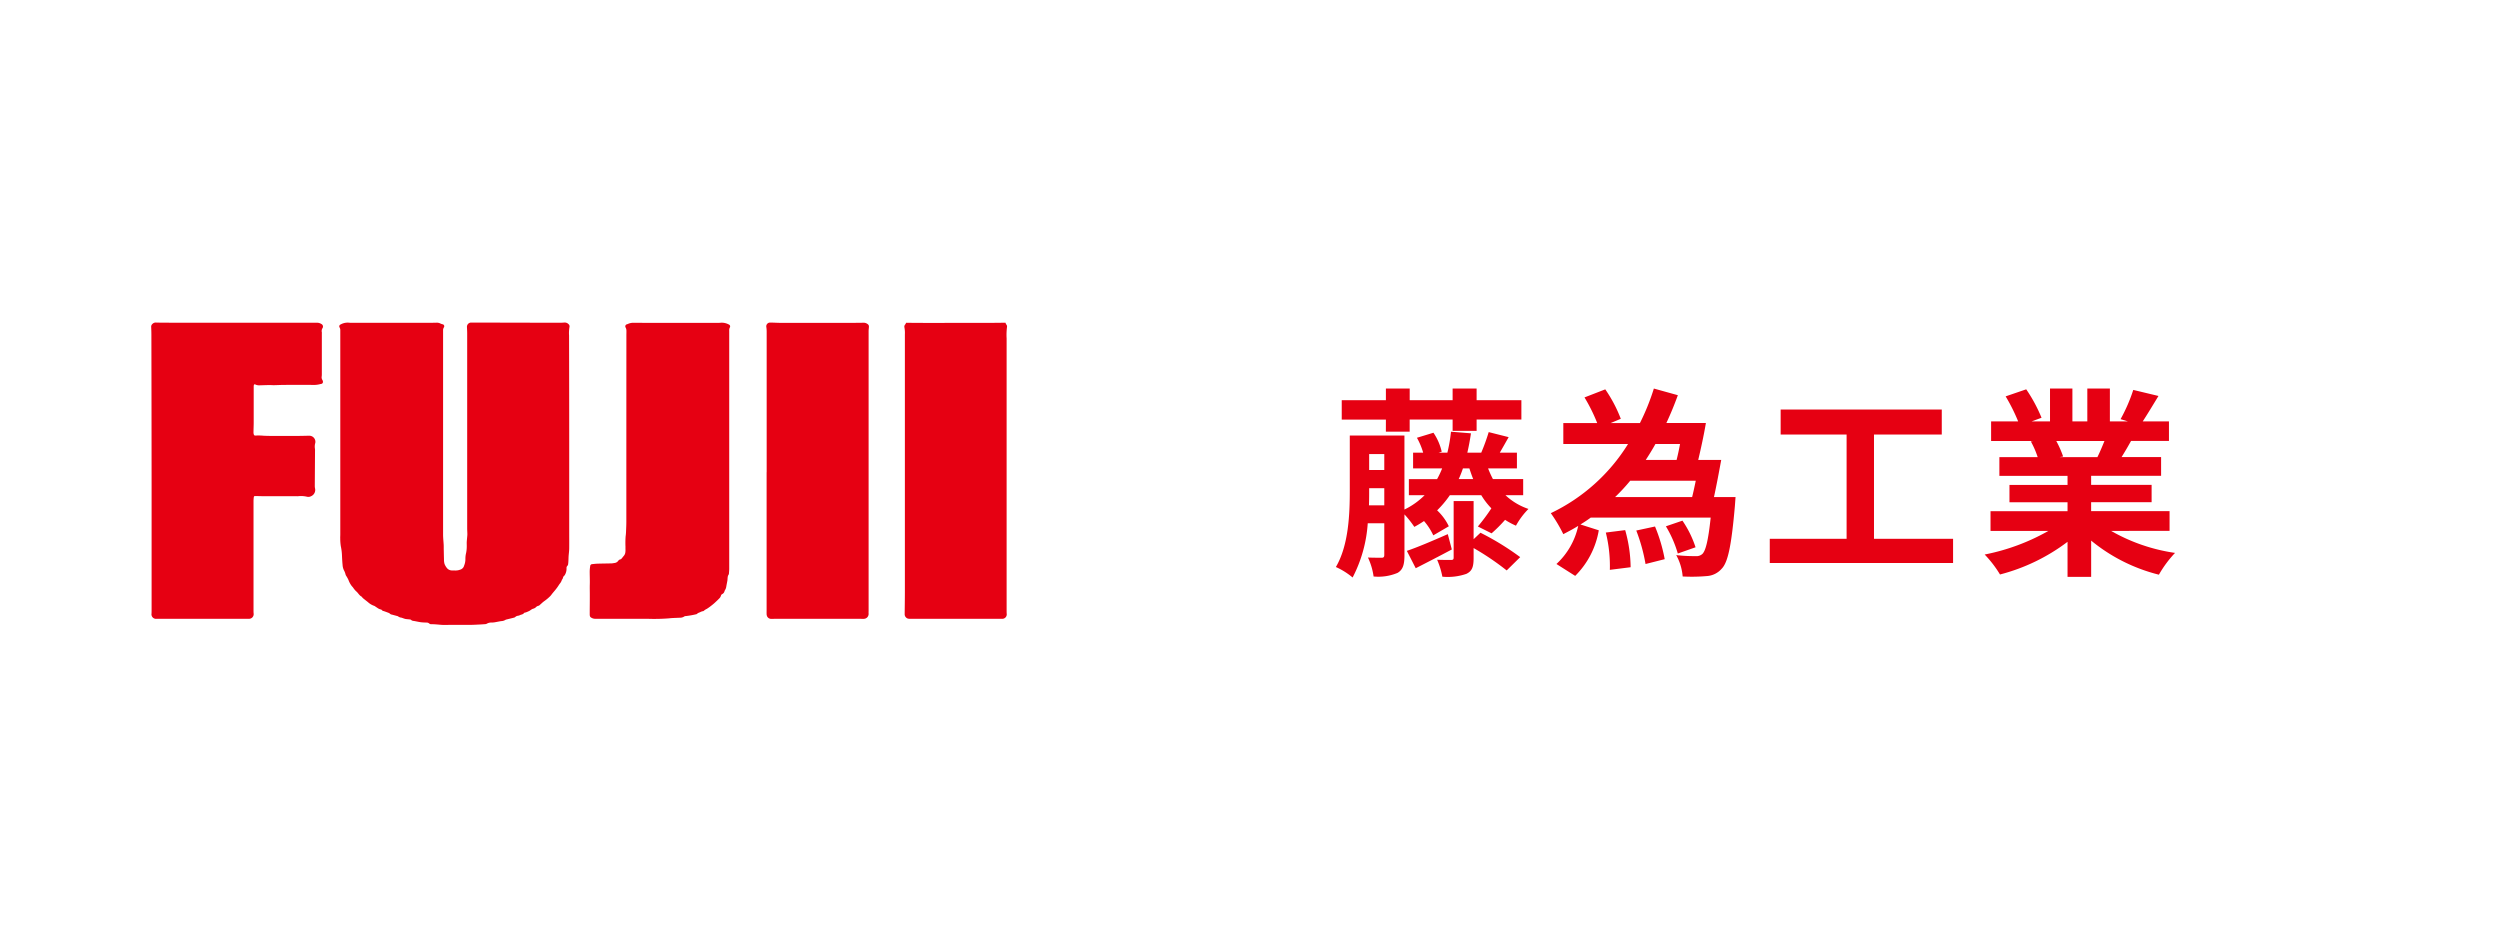
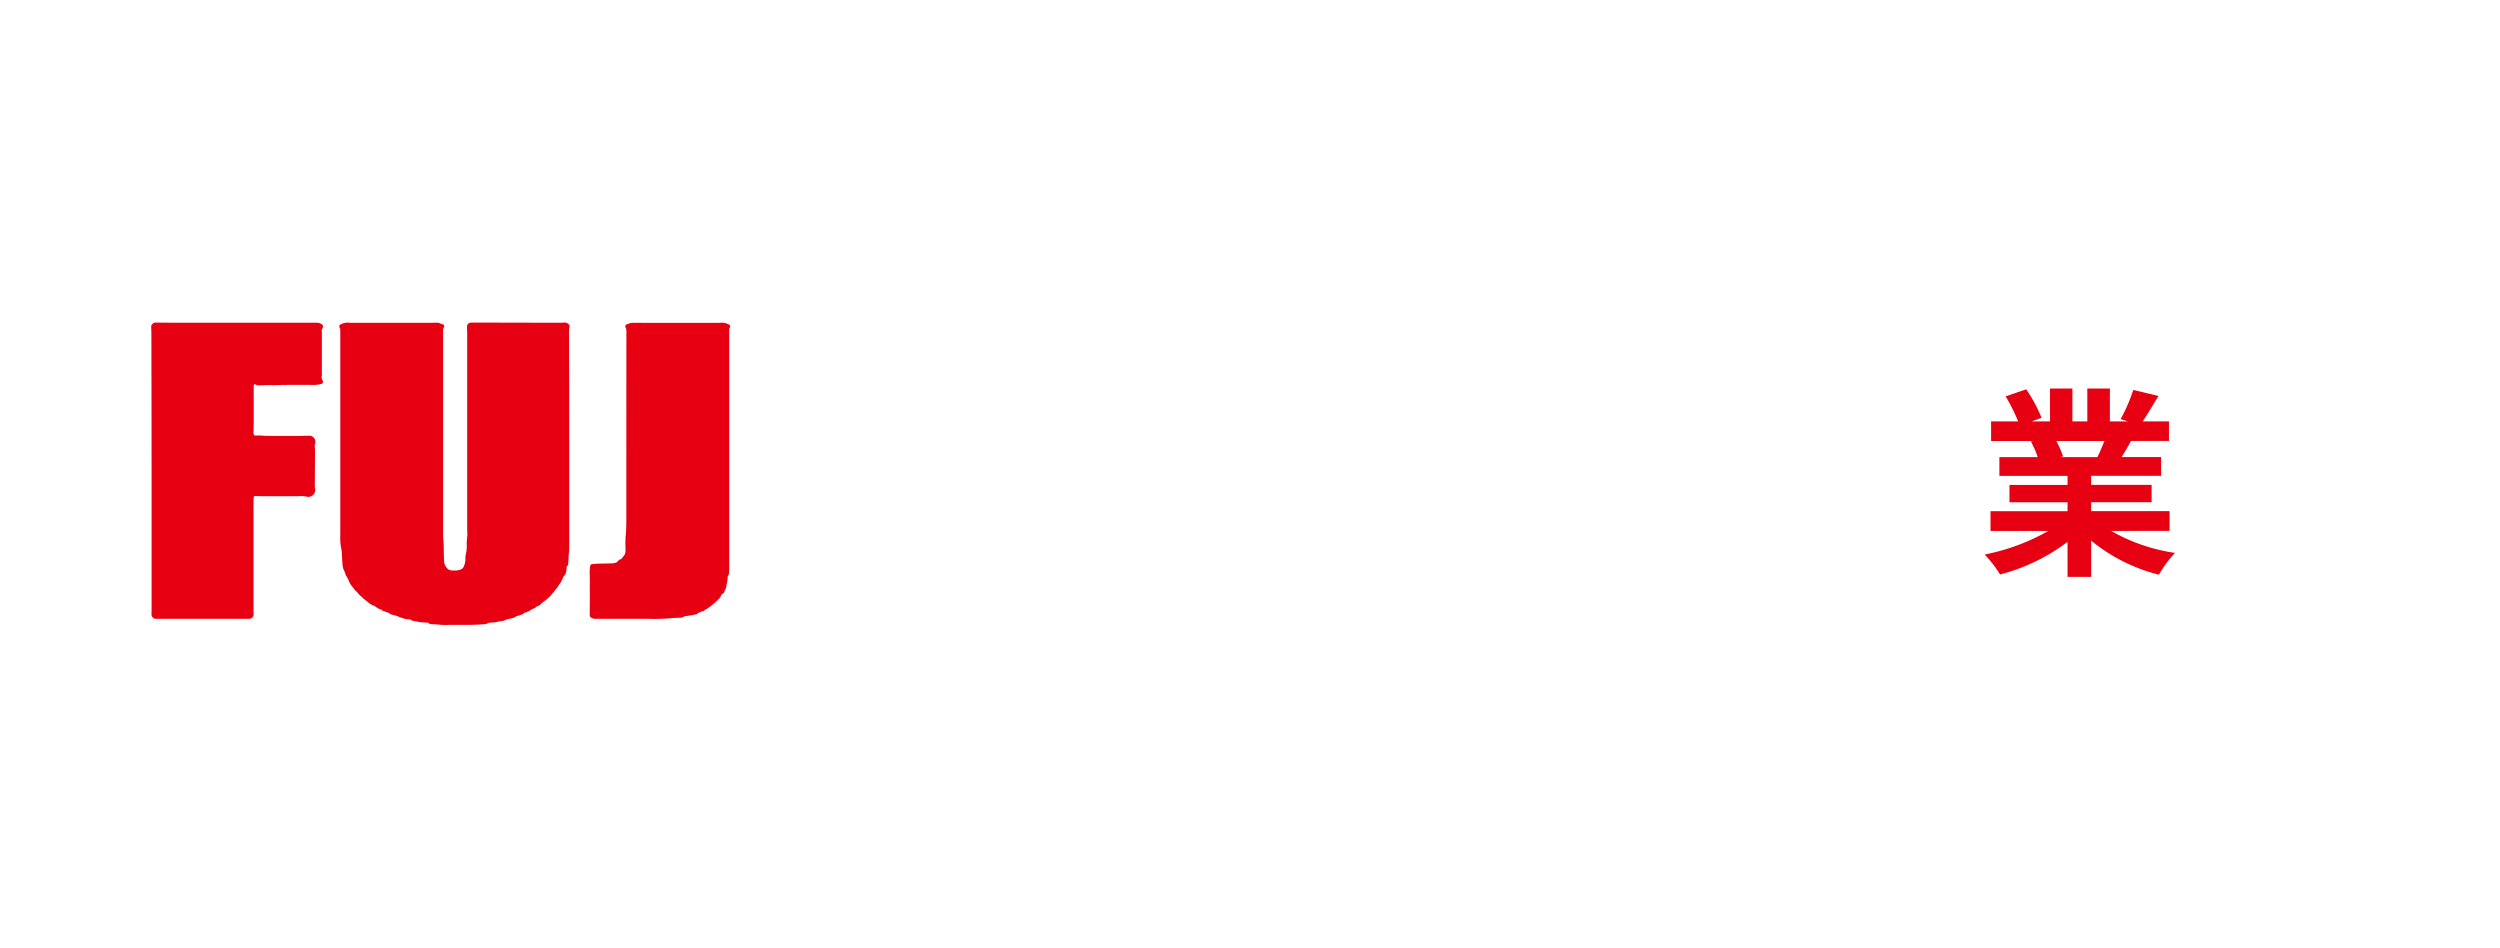
<svg xmlns="http://www.w3.org/2000/svg" viewBox="0 0 248 94">
  <defs>
    <style>.cls-1{fill:#fff;}.cls-2{fill:#e60012;}</style>
  </defs>
  <title>bnr_fujii</title>
  <g id="レイヤー_2" data-name="レイヤー 2">
    <g id="レイヤー_2-2" data-name="レイヤー 2">
      <rect class="cls-1" width="248" height="94" />
-       <path class="cls-2" d="M149.344,49.127a6.25,6.25,0,0,0,2.28,1.36,7.349,7.349,0,0,0-1.24,1.66,6.986,6.986,0,0,1-1.08-.58,14.03,14.03,0,0,1-1.34,1.34l-1.36-.68a18.983,18.983,0,0,0,1.34-1.8,7.243,7.243,0,0,1-1-1.3h-3.121a10.065,10.065,0,0,1-1.26,1.5,5.322,5.322,0,0,1,1.16,1.58l-1.541.9a6.027,6.027,0,0,0-.92-1.42,11.17,11.17,0,0,1-.96.58,10.481,10.481,0,0,0-.98-1.24v4.041c0,.92-.14,1.44-.68,1.76a4.924,4.924,0,0,1-2.381.36,6.53,6.53,0,0,0-.56-1.88c.58.02,1.18.02,1.36.02.2,0,.26-.08.26-.28V51.907h-1.641a13.579,13.579,0,0,1-1.5,5.381,7.071,7.071,0,0,0-1.661-1.04c1.28-2.181,1.38-5.3,1.38-7.6V43.205h5.421v7.342a7.375,7.375,0,0,0,2-1.42h-1.56v-1.6h2.8a8.639,8.639,0,0,0,.5-1.06h-2.881v-1.56h1a6.839,6.839,0,0,0-.62-1.48l1.64-.5a5.619,5.619,0,0,1,.82,1.88l-.32.1h.88a15.489,15.489,0,0,0,.36-2.081l1.98.16q-.15,1.02-.36,1.92h1.38a19.291,19.291,0,0,0,.74-2.041l1.98.5c-.32.56-.62,1.1-.88,1.541h1.7v1.56h-2.86a9.955,9.955,0,0,0,.48,1.06h3v1.6Zm-11.863-7.5H133.1V39.7h4.381V38.544h2.361V39.7H144.1V38.544h2.38V39.7h4.441v1.92h-4.441v1.12H144.1v-1.12h-4.261v1.2h-2.361Zm-.16,8.5v-1.7h-1.5v.22c0,.46,0,.96-.02,1.48Zm-1.5-5.081v1.581h1.5V45.045Zm8.2,9.462c-1.2.64-2.48,1.3-3.581,1.86l-.88-1.721c1.061-.36,2.561-1,4.061-1.66Zm2.841-1.661a26.734,26.734,0,0,1,3.941,2.42l-1.34,1.32a26.336,26.336,0,0,0-3.281-2.22v.98c0,.88-.14,1.3-.72,1.581a5.689,5.689,0,0,1-2.38.28,7.752,7.752,0,0,0-.52-1.68c.56.02,1.18.02,1.38.02s.26-.06.26-.24v-5.6h1.98v3.781Zm-.72-5.321c-.14-.34-.26-.7-.38-1.06h-.64a9.689,9.689,0,0,1-.42,1.06Z" />
-       <path class="cls-2" d="M172.1,50.207c-.34,3.881-.68,5.562-1.3,6.2a2.129,2.129,0,0,1-1.5.74,17.263,17.263,0,0,1-2.38.04,5.2,5.2,0,0,0-.64-2.12,15.721,15.721,0,0,0,1.94.1.859.859,0,0,0,.66-.22c.32-.32.58-1.32.82-3.6H157.8c-.32.24-.66.46-1.02.68l1.82.58a8.358,8.358,0,0,1-2.341,4.521l-1.86-1.18a7.218,7.218,0,0,0,2.161-3.781c-.48.3-.98.56-1.48.82a14.582,14.582,0,0,0-1.24-2.081,18.239,18.239,0,0,0,7.662-6.861h-6.421V41.965h3.361a16.677,16.677,0,0,0-1.26-2.541l2.061-.8a13.8,13.8,0,0,1,1.54,2.921l-1,.42h2.9a22.624,22.624,0,0,0,1.38-3.421l2.38.66q-.51,1.411-1.14,2.761h3.921c-.2,1.2-.5,2.561-.76,3.661h2.281c-.22,1.2-.48,2.6-.72,3.681h2.141Zm-10.882,2.381a13.9,13.9,0,0,1,.54,3.681l-2.061.26a13.766,13.766,0,0,0-.4-3.7Zm.5-4.9a19,19,0,0,1-1.5,1.621h7.642c.12-.48.24-1.041.36-1.621Zm2.46,4.541a15.9,15.9,0,0,1,.96,3.241l-1.9.48a17.419,17.419,0,0,0-.92-3.321Zm.04-8.182c-.3.54-.62,1.06-.96,1.58h3.061c.12-.48.24-1.02.34-1.58Zm2.22,10.862a11.3,11.3,0,0,0-1.18-2.7l1.641-.56a10.4,10.4,0,0,1,1.3,2.641Z" />
-       <path class="cls-2" d="M193.745,53.447v2.4H175.561v-2.4h7.622V43.105h-6.542v-2.48h15.983v2.48H185.9V53.447Z" />
      <path class="cls-2" d="M209.423,52.667a17.858,17.858,0,0,0,6.341,2.181,11.184,11.184,0,0,0-1.6,2.161,17.078,17.078,0,0,1-6.721-3.381v3.6H205.1v-3.48a18.981,18.981,0,0,1-6.7,3.241,11.112,11.112,0,0,0-1.521-1.98,21.014,21.014,0,0,0,6.321-2.341H197.46v-1.96H205.1v-.88h-5.761v-1.72H205.1v-.9h-6.761v-1.86h3.8a9,9,0,0,0-.68-1.561l.24-.04h-4.181V41.8H200.2a18,18,0,0,0-1.24-2.48l2.041-.7a15.124,15.124,0,0,1,1.52,2.821l-.98.36h1.82V38.544h2.221V41.8h1.48V38.544H209.3V41.8h1.78l-.72-.22a16.139,16.139,0,0,0,1.26-2.9l2.5.6c-.56.92-1.1,1.82-1.56,2.521h2.6v1.94H211.4c-.32.58-.64,1.121-.94,1.6h3.921v1.86h-6.941v.9h6v1.72h-6v.88h7.781v1.96Zm-5.441-8.922a9.867,9.867,0,0,1,.68,1.541l-.34.06h3.741c.24-.48.48-1.06.7-1.6Z" />
      <path class="cls-2" d="M56.466,43.764q0,4.516,0,9.032c0,.526.006,1.053,0,1.579,0,.265-.041.529-.06.793-.01.152-.011.305-.019.457a3.7,3.7,0,0,1-.033.37.309.309,0,0,1-.077.144.28.28,0,0,0-.078.216,1.213,1.213,0,0,1-.166.68.247.247,0,0,1-.063.078.341.341,0,0,0-.124.214.525.525,0,0,1-.062.134c-.01.02-.037.033-.041.053a1.111,1.111,0,0,1-.225.405c-.078.108-.146.224-.224.333s-.141.189-.215.281c-.088.108-.18.213-.269.321-.07.086-.132.18-.207.262a4.422,4.422,0,0,1-.643.538c-.148.112-.281.244-.422.366-.03.026-.061.063-.1.067a.53.53,0,0,0-.3.172.619.619,0,0,1-.249.126c-.186.052-.308.211-.494.269a1.45,1.45,0,0,1-.376.132.041.041,0,0,0-.029.016c-.1.164-.293.152-.437.233a.671.671,0,0,1-.177.05.451.451,0,0,0-.256.117.311.311,0,0,1-.149.073c-.234.061-.47.115-.705.174a.362.362,0,0,0-.127.043.861.861,0,0,1-.416.123c-.218.031-.432.081-.649.117a1.959,1.959,0,0,1-.287.026.9.9,0,0,0-.5.115.392.392,0,0,1-.179.044c-.208.016-.417.029-.626.039-.271.013-.541.029-.812.031-.644.005-1.288,0-1.932,0-.3,0-.611.018-.914,0-.349-.025-.7-.071-1.048-.066a.277.277,0,0,1-.186-.061.389.389,0,0,0-.3-.1c-.186-.009-.374-.011-.558-.037-.234-.033-.464-.09-.7-.128a.4.4,0,0,1-.258-.105.214.214,0,0,0-.123-.042c-.134-.016-.27-.023-.4-.041a1.141,1.141,0,0,1-.193-.054c-.085-.028-.168-.064-.255-.086a.586.586,0,0,1-.308-.119.211.211,0,0,0-.093-.038c-.169-.046-.338-.089-.506-.136a.419.419,0,0,1-.263-.137.06.06,0,0,0-.027-.02c-.184-.068-.367-.141-.554-.2a.27.27,0,0,1-.159-.082.177.177,0,0,0-.093-.069.926.926,0,0,1-.365-.165c-.054-.038-.111-.071-.166-.107a.538.538,0,0,0-.141-.091,1.72,1.72,0,0,1-.631-.374c-.154-.121-.309-.241-.461-.365a1.322,1.322,0,0,1-.127-.132c-.015-.017-.025-.042-.043-.051-.235-.118-.338-.37-.539-.527a2.224,2.224,0,0,1-.308-.376c-.042-.052-.09-.1-.132-.153a2.252,2.252,0,0,1-.322-.6,3.171,3.171,0,0,0-.218-.394.487.487,0,0,1-.061-.119,1.707,1.707,0,0,0-.173-.452,1.393,1.393,0,0,1-.129-.522c-.034-.331-.048-.665-.063-1a5.157,5.157,0,0,0-.109-.837,4.908,4.908,0,0,1-.06-.776c-.007-.135.005-.271.005-.407q0-5.517,0-11.035,0-4.6,0-9.2a.541.541,0,0,0-.066-.293.2.2,0,0,1,.091-.3,1.443,1.443,0,0,1,.831-.18,2.551,2.551,0,0,0,.407.012l7.283,0c.323,0,.645,0,.968-.009a.811.811,0,0,1,.442.091,1.1,1.1,0,0,0,.193.063.2.2,0,0,1,.122.319.509.509,0,0,0-.074.29c0,.13,0,.26,0,.39q0,9.931,0,19.863c0,.344.042.687.06,1.031.009.169,0,.338.007.508.006.311.013.622.022.933a1.536,1.536,0,0,0,.052.432,1.476,1.476,0,0,0,.264.446.658.658,0,0,0,.516.21c.09,0,.18,0,.27.005a1.3,1.3,0,0,0,.511-.086.553.553,0,0,0,.384-.4,1.656,1.656,0,0,0,.128-.64,2.472,2.472,0,0,1,.075-.637,3.26,3.26,0,0,0,.056-.47c.01-.181,0-.362,0-.543.009-.2.032-.394.048-.591a2.183,2.183,0,0,0,.015-.219c0-.2-.018-.407-.018-.61q0-4.533,0-9.066,0-5.127,0-10.254c0-.208-.012-.417-.022-.625a.42.42,0,0,1,.429-.454q4.252.01,8.5.019c.254,0,.51,0,.763-.024a.54.54,0,0,1,.436.219.275.275,0,0,1,.044.222,3.528,3.528,0,0,0-.043.845Q56.465,38.527,56.466,43.764Z" />
      <path class="cls-2" d="M23.474,32.015h5.874c.7,0,1.4.008,2.1,0a.805.805,0,0,1,.432.125.283.283,0,0,1,.116.407.539.539,0,0,0-.07.42.5.5,0,0,1,0,.118q0,2.037,0,4.074a1.3,1.3,0,0,1-.014.185.489.489,0,0,0,.064.341.42.42,0,0,1,.06.173.2.2,0,0,1-.177.227c-.05.01-.1.018-.148.032a2.366,2.366,0,0,1-.686.067c-.939-.011-1.878-.008-2.817,0-.35,0-.7.021-1.049.027-.141,0-.282-.015-.423-.013-.328.005-.655.016-.982.026a.852.852,0,0,1-.412-.077c-.1-.049-.147-.019-.166.088a.776.776,0,0,0-.009.135c0,1.177,0,2.354,0,3.531,0,.333-.018.666-.021,1a.613.613,0,0,0,.045.23.146.146,0,0,0,.112.079,5.311,5.311,0,0,1,.843.015q.364.017.729.018,1.332,0,2.665,0c.333,0,.667-.011,1-.017.062,0,.125,0,.187,0a.6.6,0,0,1,.548.716,1.3,1.3,0,0,0-.033.571,1.619,1.619,0,0,1,.008.254q-.011,1.7-.022,3.408a1.185,1.185,0,0,0,.027.286.676.676,0,0,1-.408.768.546.546,0,0,1-.389.047,2.617,2.617,0,0,0-.892-.052.946.946,0,0,1-.153,0H27.076c-.254,0-.508,0-.763,0-.321,0-.643-.011-.964-.017-.131,0-.159.014-.177.148a2.955,2.955,0,0,0-.023.371c0,.441,0,.882,0,1.323q0,4.736,0,9.472c0,.119,0,.238.014.356a.463.463,0,0,1-.465.509c-.119,0-.238,0-.356,0l-8.81,0a.45.45,0,0,1-.5-.521c.007-.164.007-.328.007-.492q0-6.179,0-12.358-.006-7.392-.021-14.784c0-.271-.009-.543-.02-.814a.353.353,0,0,1,.119-.279A.462.462,0,0,1,15.513,32c.52.012,1.041.012,1.561.012Z" />
      <path class="cls-2" d="M67.231,32.029H71a4.019,4.019,0,0,0,.542-.017,1.47,1.47,0,0,1,.778.19.2.2,0,0,1,.086.273.576.576,0,0,0-.067.326q0,9.4,0,18.791,0,2.41,0,4.821c0,.163-.018.327-.029.49a.159.159,0,0,1-.019.081c-.14.186-.1.411-.135.619-.031.177-.068.353-.1.53a1.817,1.817,0,0,1-.04.2,1.378,1.378,0,0,1-.079.18.558.558,0,0,0-.062.118.426.426,0,0,1-.241.307.249.249,0,0,0-.117.156.641.641,0,0,1-.116.22c-.153.162-.316.315-.48.466-.107.1-.219.192-.334.281a5.14,5.14,0,0,1-.463.334,1.237,1.237,0,0,0-.319.209.068.068,0,0,1-.046.02.893.893,0,0,0-.328.119.723.723,0,0,0-.306.166.105.105,0,0,1-.062.025,8.781,8.781,0,0,1-1.032.181.282.282,0,0,0-.161.044.709.709,0,0,1-.417.117c-.361.023-.725.02-1.083.064a18.7,18.7,0,0,1-2.169.043c-1.731.009-3.463,0-5.194,0a.732.732,0,0,1-.392-.137c-.106-.066-.115-.205-.115-.322,0-.65.012-1.3.009-1.951,0-.344-.011-.687,0-1.032.012-.429-.013-.859-.011-1.289a4.274,4.274,0,0,1,.049-.5.2.2,0,0,1,.188-.188c.184-.02.369-.043.554-.048.463-.014.927-.016,1.39-.028a2.186,2.186,0,0,0,.251-.036.529.529,0,0,0,.4-.219.329.329,0,0,1,.222-.144.271.271,0,0,0,.127-.1c.077-.088.145-.184.222-.271a.671.671,0,0,0,.138-.375c.021-.16,0-.325.009-.488a9.068,9.068,0,0,1,.014-1.05,4.025,4.025,0,0,0,.04-.455c.014-.333.031-.667.031-1q0-9.26.005-18.519c0-.164.01-.328,0-.492a.643.643,0,0,0-.07-.238.213.213,0,0,1,.133-.333c.091-.031.178-.074.27-.1a1.373,1.373,0,0,1,.315-.049c.356,0,.713.006,1.069.007Q65.542,32.03,67.231,32.029Z" />
-       <path class="cls-2" d="M76.054,46.838q0-6.993,0-13.987a3.135,3.135,0,0,0-.036-.421A.373.373,0,0,1,76.4,32c.339,0,.678.027,1.017.027q3.276,0,6.552,0c.571,0,1.143,0,1.714-.012a.643.643,0,0,1,.453.195.265.265,0,0,1,.06.183c0,.152-.03.3-.03.455q0,13.885,0,27.77a2.012,2.012,0,0,0,0,.254.489.489,0,0,1-.511.517q-4.549-.014-9.1,0a.446.446,0,0,1-.465-.265.6.6,0,0,1-.042-.211c-.005-.135,0-.271,0-.407q0-6.832,0-13.664Z" />
-       <path class="cls-2" d="M99.749,32.012a.451.451,0,0,0,.062.162.31.31,0,0,1,.081.282,6.243,6.243,0,0,0-.035,1.117q0,13.478,0,26.955c0,.113,0,.227.007.339a.447.447,0,0,1-.481.519q-1.613,0-3.225,0-2.937,0-5.873,0a.727.727,0,0,1-.249-.03.455.455,0,0,1-.292-.451c.007-.724.02-1.448.02-2.171q0-12.773,0-25.546a3.1,3.1,0,0,0-.041-.692.326.326,0,0,1,.09-.328.439.439,0,0,0,.066-.148c1.63.021,3.28.012,4.93.011S98.112,32.041,99.749,32.012Z" />
    </g>
  </g>
</svg>